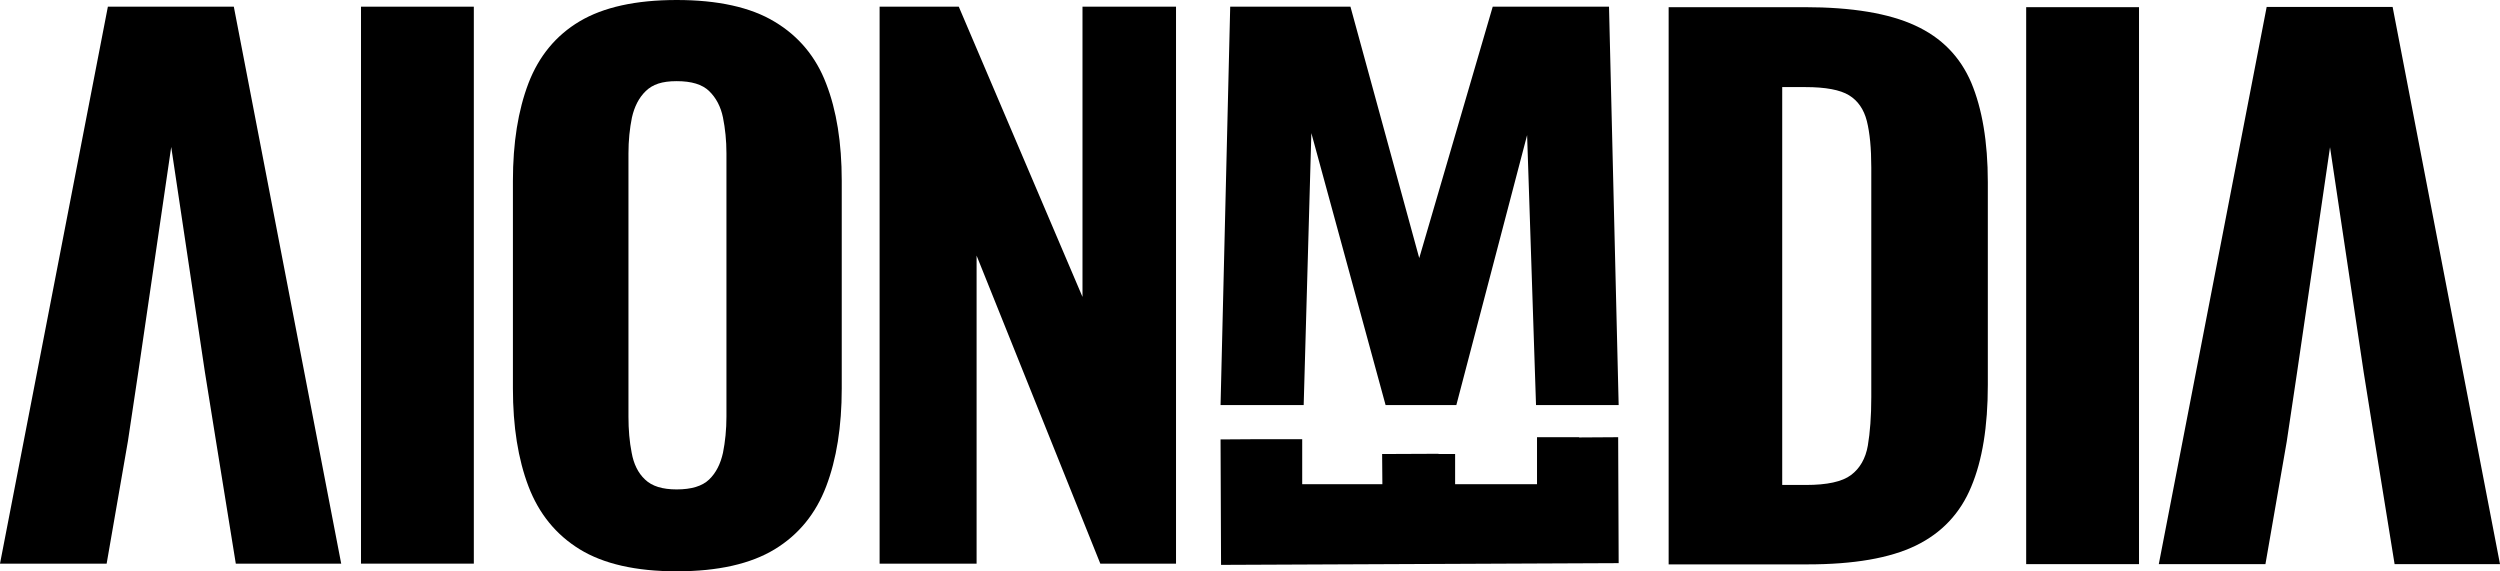
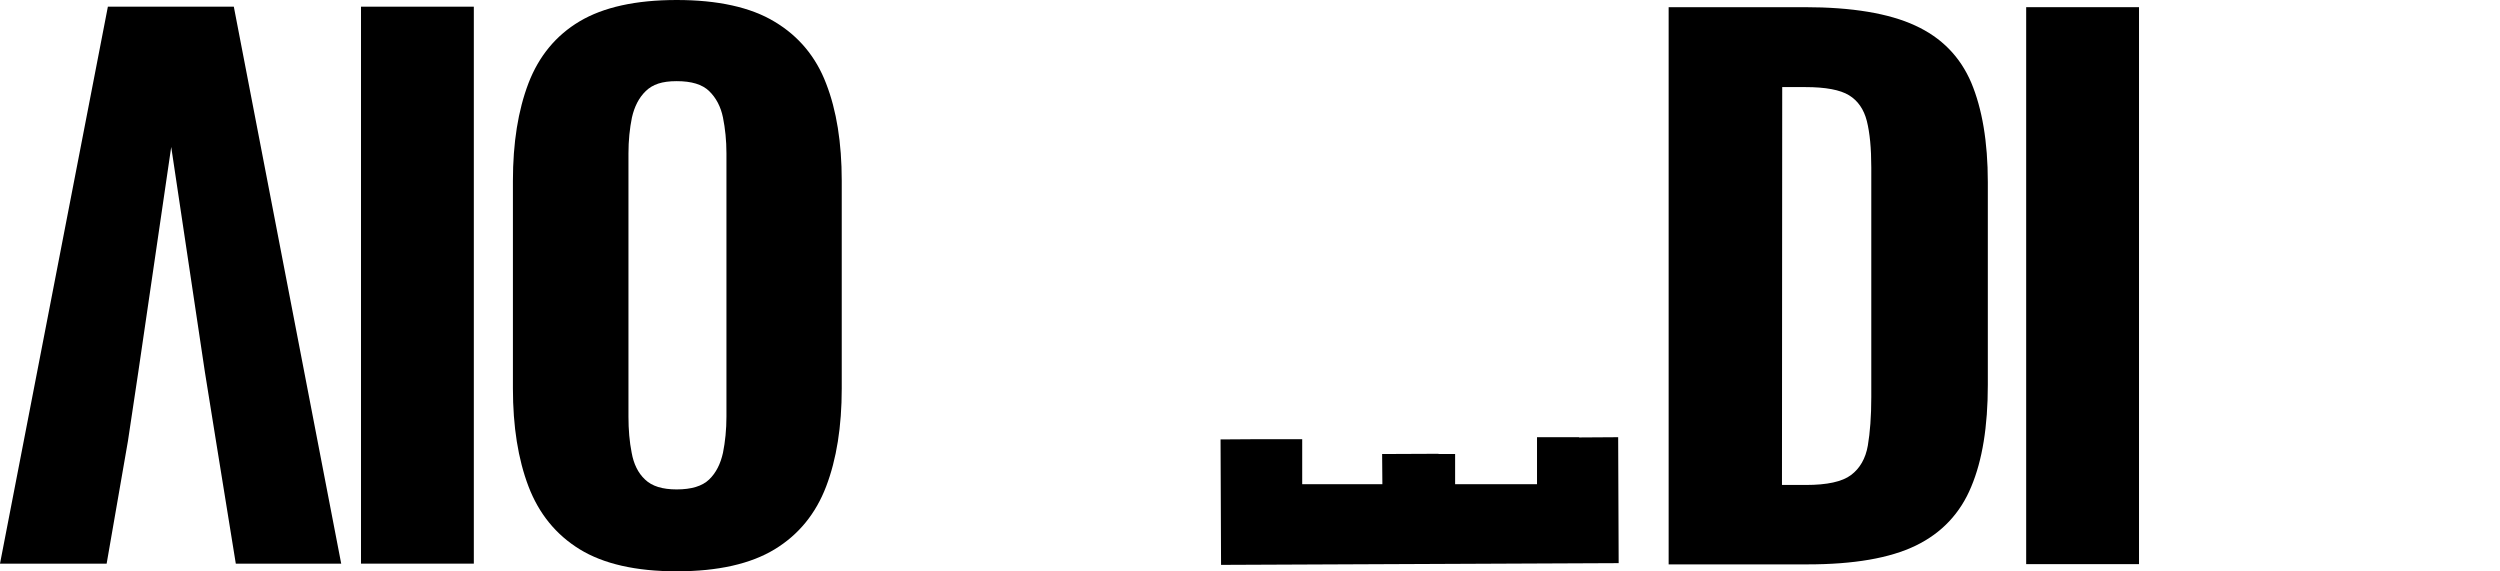
<svg xmlns="http://www.w3.org/2000/svg" id="Warstwa_2" version="1.1" viewBox="0 0 1010.4 230.9">
  <g id="Warstwa_1-2">
    <path d="M145.9,227.8V2.7h45.6v225.1h-45.6Z" />
    <path d="M273.5,230.9c-16.5,0-29.6-3-39.2-8.9s-16.5-14.4-20.7-25.4-6.3-24.2-6.3-39.6v-83.9c0-15.4,2.1-28.5,6.3-39.5,4.2-10.9,11.1-19.3,20.7-25S257,0,273.5,0s29.9,2.9,39.6,8.8c9.7,5.8,16.7,14.2,20.8,25,4.2,10.8,6.3,23.9,6.3,39.3v83.9c0,15.4-2.1,28.6-6.3,39.6-4.2,11-11.1,19.5-20.8,25.4-9.7,5.9-22.9,8.9-39.6,8.9ZM273.5,197.8c5.9,0,10.3-1.3,13.1-4,2.8-2.7,4.6-6.3,5.6-10.8.9-4.5,1.4-9.4,1.4-14.6V62c0-5.2-.5-10-1.4-14.5-.9-4.4-2.8-8-5.6-10.7-2.8-2.7-7.1-4-13.1-4s-9.7,1.3-12.5,4-4.6,6.3-5.6,10.7c-.9,4.4-1.4,9.3-1.4,14.5v106.4c0,5.2.4,10.1,1.3,14.6.8,4.5,2.6,8.2,5.4,10.8,2.8,2.7,7,4,12.8,4h0Z" />
-     <path d="M355.5,227.8V2.7h32l50,117.3V2.7h37.8v225.1h-30.6l-50-124.5v124.5h-39.2,0Z" />
-     <path d="M493.3,163.7l3.9-161h48.6l27.8,101.6,29.7-101.6h47l3.9,161h-33.4l-3.6-109.1-28.6,109.1h-28.6l-30-109.9-3.1,109.9h-33.6Z" />
-     <path d="M674.4,228V2.9h55c19.1,0,34,2.5,44.6,7.4,10.7,4.9,18.2,12.6,22.7,23.1,4.4,10.5,6.7,23.9,6.7,40.2v82c0,16.7-2.2,30.4-6.7,41.1-4.4,10.7-11.9,18.7-22.4,23.8s-25.1,7.6-43.8,7.6h-56.1ZM720.2,196h9.7c8.5,0,14.6-1.3,18.2-4,3.6-2.7,5.9-6.7,6.8-11.9.9-5.3,1.4-11.8,1.4-19.6v-92.8c0-7.8-.6-14-1.8-18.8-1.2-4.7-3.6-8.2-7.2-10.4-3.6-2.2-9.5-3.3-17.6-3.3h-9.4v160.9h0q0-.1,0,0Z" />
+     <path d="M674.4,228V2.9h55c19.1,0,34,2.5,44.6,7.4,10.7,4.9,18.2,12.6,22.7,23.1,4.4,10.5,6.7,23.9,6.7,40.2v82c0,16.7-2.2,30.4-6.7,41.1-4.4,10.7-11.9,18.7-22.4,23.8s-25.1,7.6-43.8,7.6h-56.1ZM720.2,196h9.7c8.5,0,14.6-1.3,18.2-4,3.6-2.7,5.9-6.7,6.8-11.9.9-5.3,1.4-11.8,1.4-19.6v-92.8c0-7.8-.6-14-1.8-18.8-1.2-4.7-3.6-8.2-7.2-10.4-3.6-2.2-9.5-3.3-17.6-3.3h-9.4h0q0-.1,0,0Z" />
    <path d="M818.9,228V2.9h45.6v225.1h-45.6Z" />
    <polygon points="94.5 2.7 43.6 2.7 0 227.8 43.1 227.8 51.7 178.3 55.9 150.3 69.2 59.4 82.8 150.3 87.3 178.3 95.3 227.8 137.9 227.8 94.5 2.7" />
-     <polygon points="967 2.8 916.1 2.8 872.5 228 915.6 228 924.2 178.5 928.4 150.4 941.7 59.5 955.3 150.4 959.8 178.5 967.8 228 1010.4 228 967 2.8" />
    <polygon points="654 176.7 638.2 176.8 638.2 176.7 621.2 176.7 621.2 195.7 588.1 195.7 588.1 183.5 581.4 183.5 581.4 183.4 558.6 183.5 558.7 195.7 526.3 195.7 526.3 178.2 526.3 177.5 526.3 177.5 515.9 177.5 515.9 177.5 515.8 177.5 515.8 177.5 515.8 177.5 508.4 177.5 508.4 177.5 493.3 177.6 493.5 228.3 654.2 227.6 654 176.7" />
  </g>
</svg>